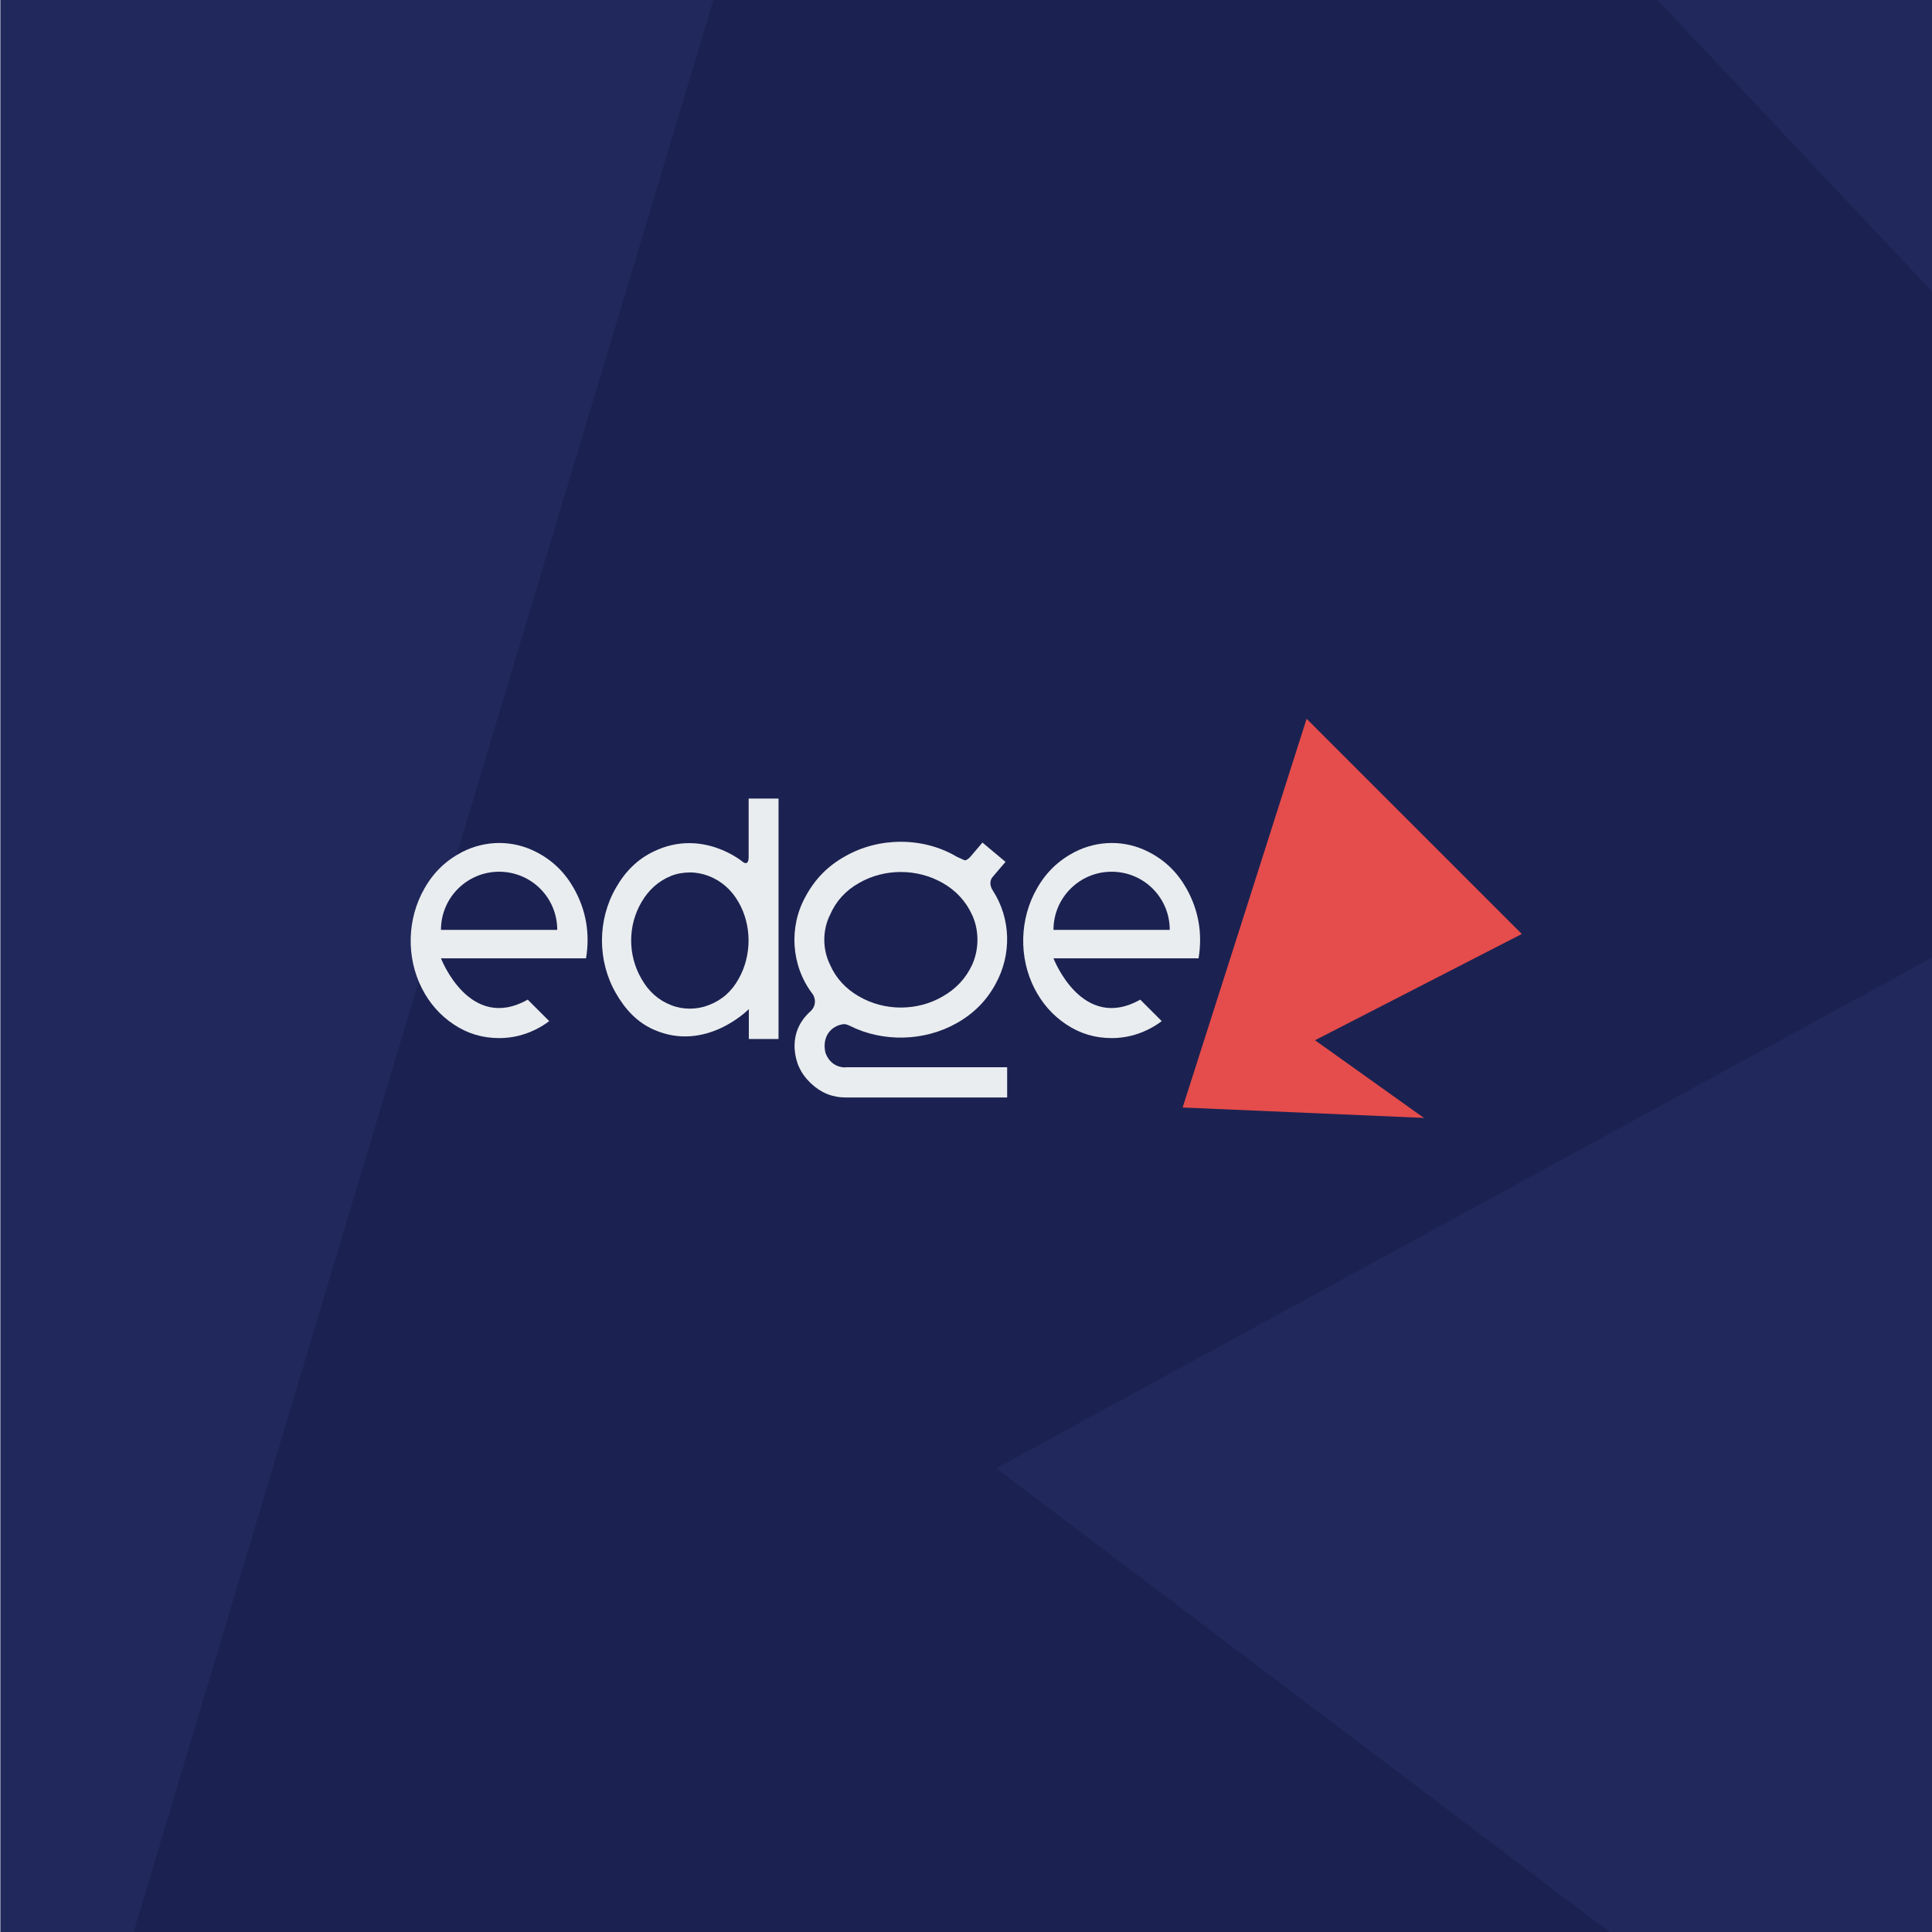
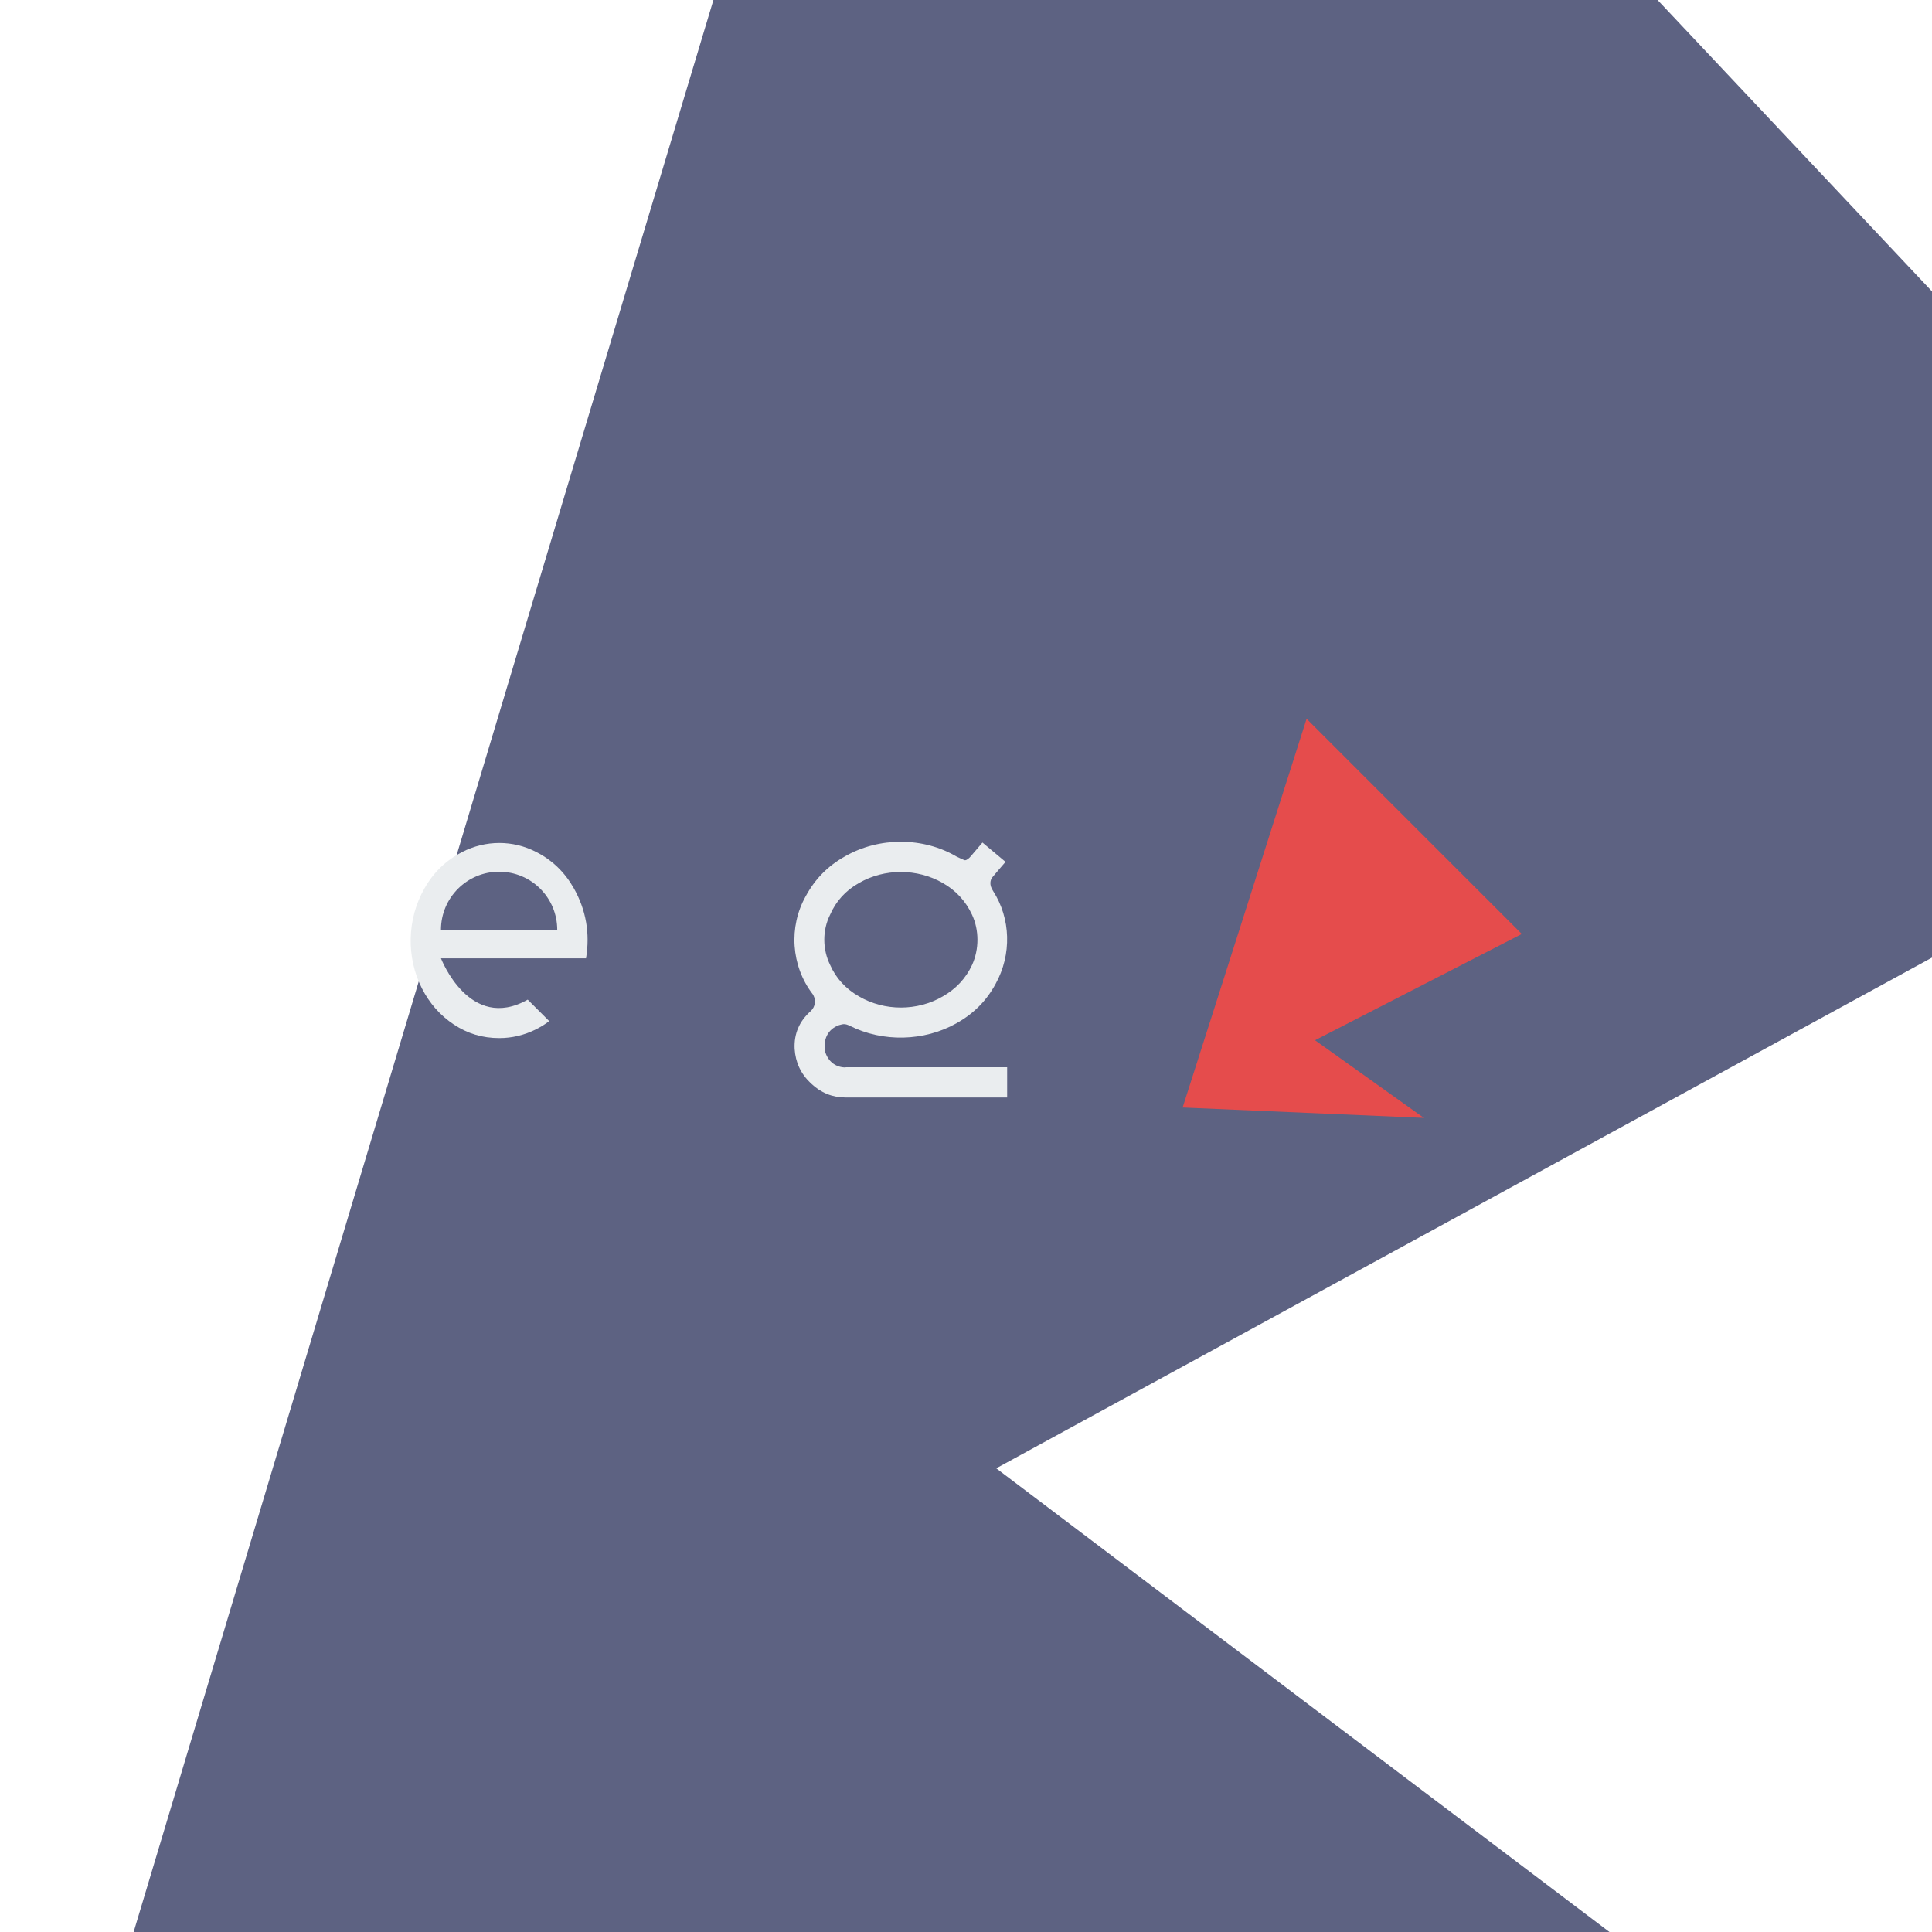
<svg xmlns="http://www.w3.org/2000/svg" id="Layer_1" x="0px" y="0px" viewBox="0 0 1080 1080" style="enable-background:new 0 0 1080 1080;" xml:space="preserve">
  <style type="text/css">	.st0{fill:#E54C4C;}	.st1{fill:#21285B;}	.st2{opacity:0.7;fill:#19204E;}	.st3{fill:#EAEDEF;}	.st4{fill:#CF4645;}</style>
  <g>
-     <rect x="0.2" y="-8" class="st1" width="1079.8" height="1088" />
    <polygon class="st2" points="1080,535.3 556.9,820.8 899.7,1080 74.7,1080 277.5,403.9 398.8,0 926.6,0 1080,162.9  " />
    <g>
      <polygon class="st0" points="795.1,624.3 796.2,624.9 795.7,624.9 661.1,619.1 692.3,521.4 730.4,401.8 850.7,522.1 735.1,581.5      " />
      <path class="st3" d="M257.5,535.7c17.5,0,70.1,0,70.1,0c2.3-13.9,0-27-6.8-39.1c-5.1-9-12-15.7-21-20.3c-13.1-6.8-28.4-6.7-41.5,0   c-9,4.7-15.9,11.3-21,20.3c-9.8,17-10.3,38.6-1.4,56c4.2,8.2,10.1,15,17.8,20.1c7.7,5.1,16,7.6,25.4,7.6c7,0,13.8-1.6,20.1-4.7   c2.8-1.4,5.4-2.9,7.8-4.8l-12-12c-32.6,18.4-48.5-23.1-48.5-23.1S255.1,535.7,257.5,535.7z M246.5,519.8c0-18,14.6-32.5,32.5-32.5   c18,0,32.5,14.5,32.5,32.5H246.5z" />
-       <path class="st3" d="M599.9,535.7c17.5,0,70.1,0,70.1,0c2.3-13.9,0-27-6.8-39.1c-5.1-9-12-15.7-21-20.3c-13.1-6.8-28.4-6.7-41.5,0   c-9,4.7-15.9,11.3-21,20.3c-9.8,17-10.3,38.6-1.4,56c4.2,8.2,10.1,15,17.8,20.1c7.7,5.1,16,7.6,25.4,7.6c7,0,13.8-1.6,20.1-4.7   c2.8-1.4,5.4-2.9,7.8-4.8l-12-12c-32.6,18.4-48.5-23.1-48.5-23.1S597.5,535.7,599.9,535.7z M588.9,519.8c0-18,14.6-32.5,32.5-32.5   c18,0,32.5,14.5,32.5,32.5H588.9z" />
-       <path class="st3" d="M418.5,446.4V479c0,5.7-3.4,2.7-3.4,2.7s-22.4-18.8-49.5-5.8c-9.3,4.4-16.1,11.3-21.3,20.4   c-10.4,18-10.4,40.9,0,58.9c5.2,9.1,11.9,16.3,21.2,20.4c29.2,12.9,53.1-11.5,53.1-11.5l0,16.7h16.6V446.4H418.5z M412.9,547.2   c-3.9,7.1-9.6,12-16.8,14.7c-6.7,2.6-14.3,2.6-20.9,0c-7-2.7-12.6-7.6-16.6-14.7c-7.7-13.2-7.7-29.8,0-42.9   c4-6.9,9.5-11.8,16.6-14.7c3.3-1.3,6.9-1.9,10.6-1.9c3.5,0,7,0.7,10.4,2c7.2,2.8,12.8,7.8,16.7,14.7   C420.3,517.3,420.3,534.1,412.9,547.2z" />
      <path class="st3" d="M472.7,596.7c-5.1,0-9.2-2.8-11.1-7.8l-0.2-0.5l-0.1-0.5c-1.3-6.6,1.3-12.5,7.6-14.8c0.6-0.2,1.9-0.5,2.5-0.6   c1.2-0.1,2.3,0.3,3.6,0.9c18.4,9.3,41.6,8.8,59.7-1.4c9.6-5.4,16.8-12.6,21.9-22.1c9-16.3,8.5-36.4-1.5-51.9   c-2.3-3.5-1.4-6-0.6-7.3c0.4-0.6,7.6-8.9,7.6-8.9L549.2,471l-5.7,6.7c0,0-2.8,3.8-4.5,3.1l-4-1.8c-18.8-11.2-43.6-11.2-62.6-0.3   c-9.7,5.4-16.8,12.7-22,22.3c-9.6,17.1-8.2,38.9,3.8,54.6l0.3,0.4l0.2,0.4c1.5,2.9,1,6.3-1.3,8.6l-0.2,0.2   c-6.4,5.7-9.4,12.7-9,21.1c0.5,7.6,3.4,13.9,9.1,19.3c5.6,5.3,12,7.9,19.5,7.9h90.2v-16.9H472.7z M464,511.4   c3.3-7.6,8.7-13.6,16.2-17.8c14.2-8.2,32.5-8.2,46.8,0c7.4,4.2,12.9,10.2,16.4,17.8c4,8.6,4,19.2,0,28c-3.5,7.5-9,13.4-16.4,17.6   c-14.2,8.3-32.6,8.3-46.8,0c-7.4-4.2-12.9-10.2-16.1-17.5C459.7,530.7,459.7,520,464,511.4z" />
    </g>
  </g>
</svg>